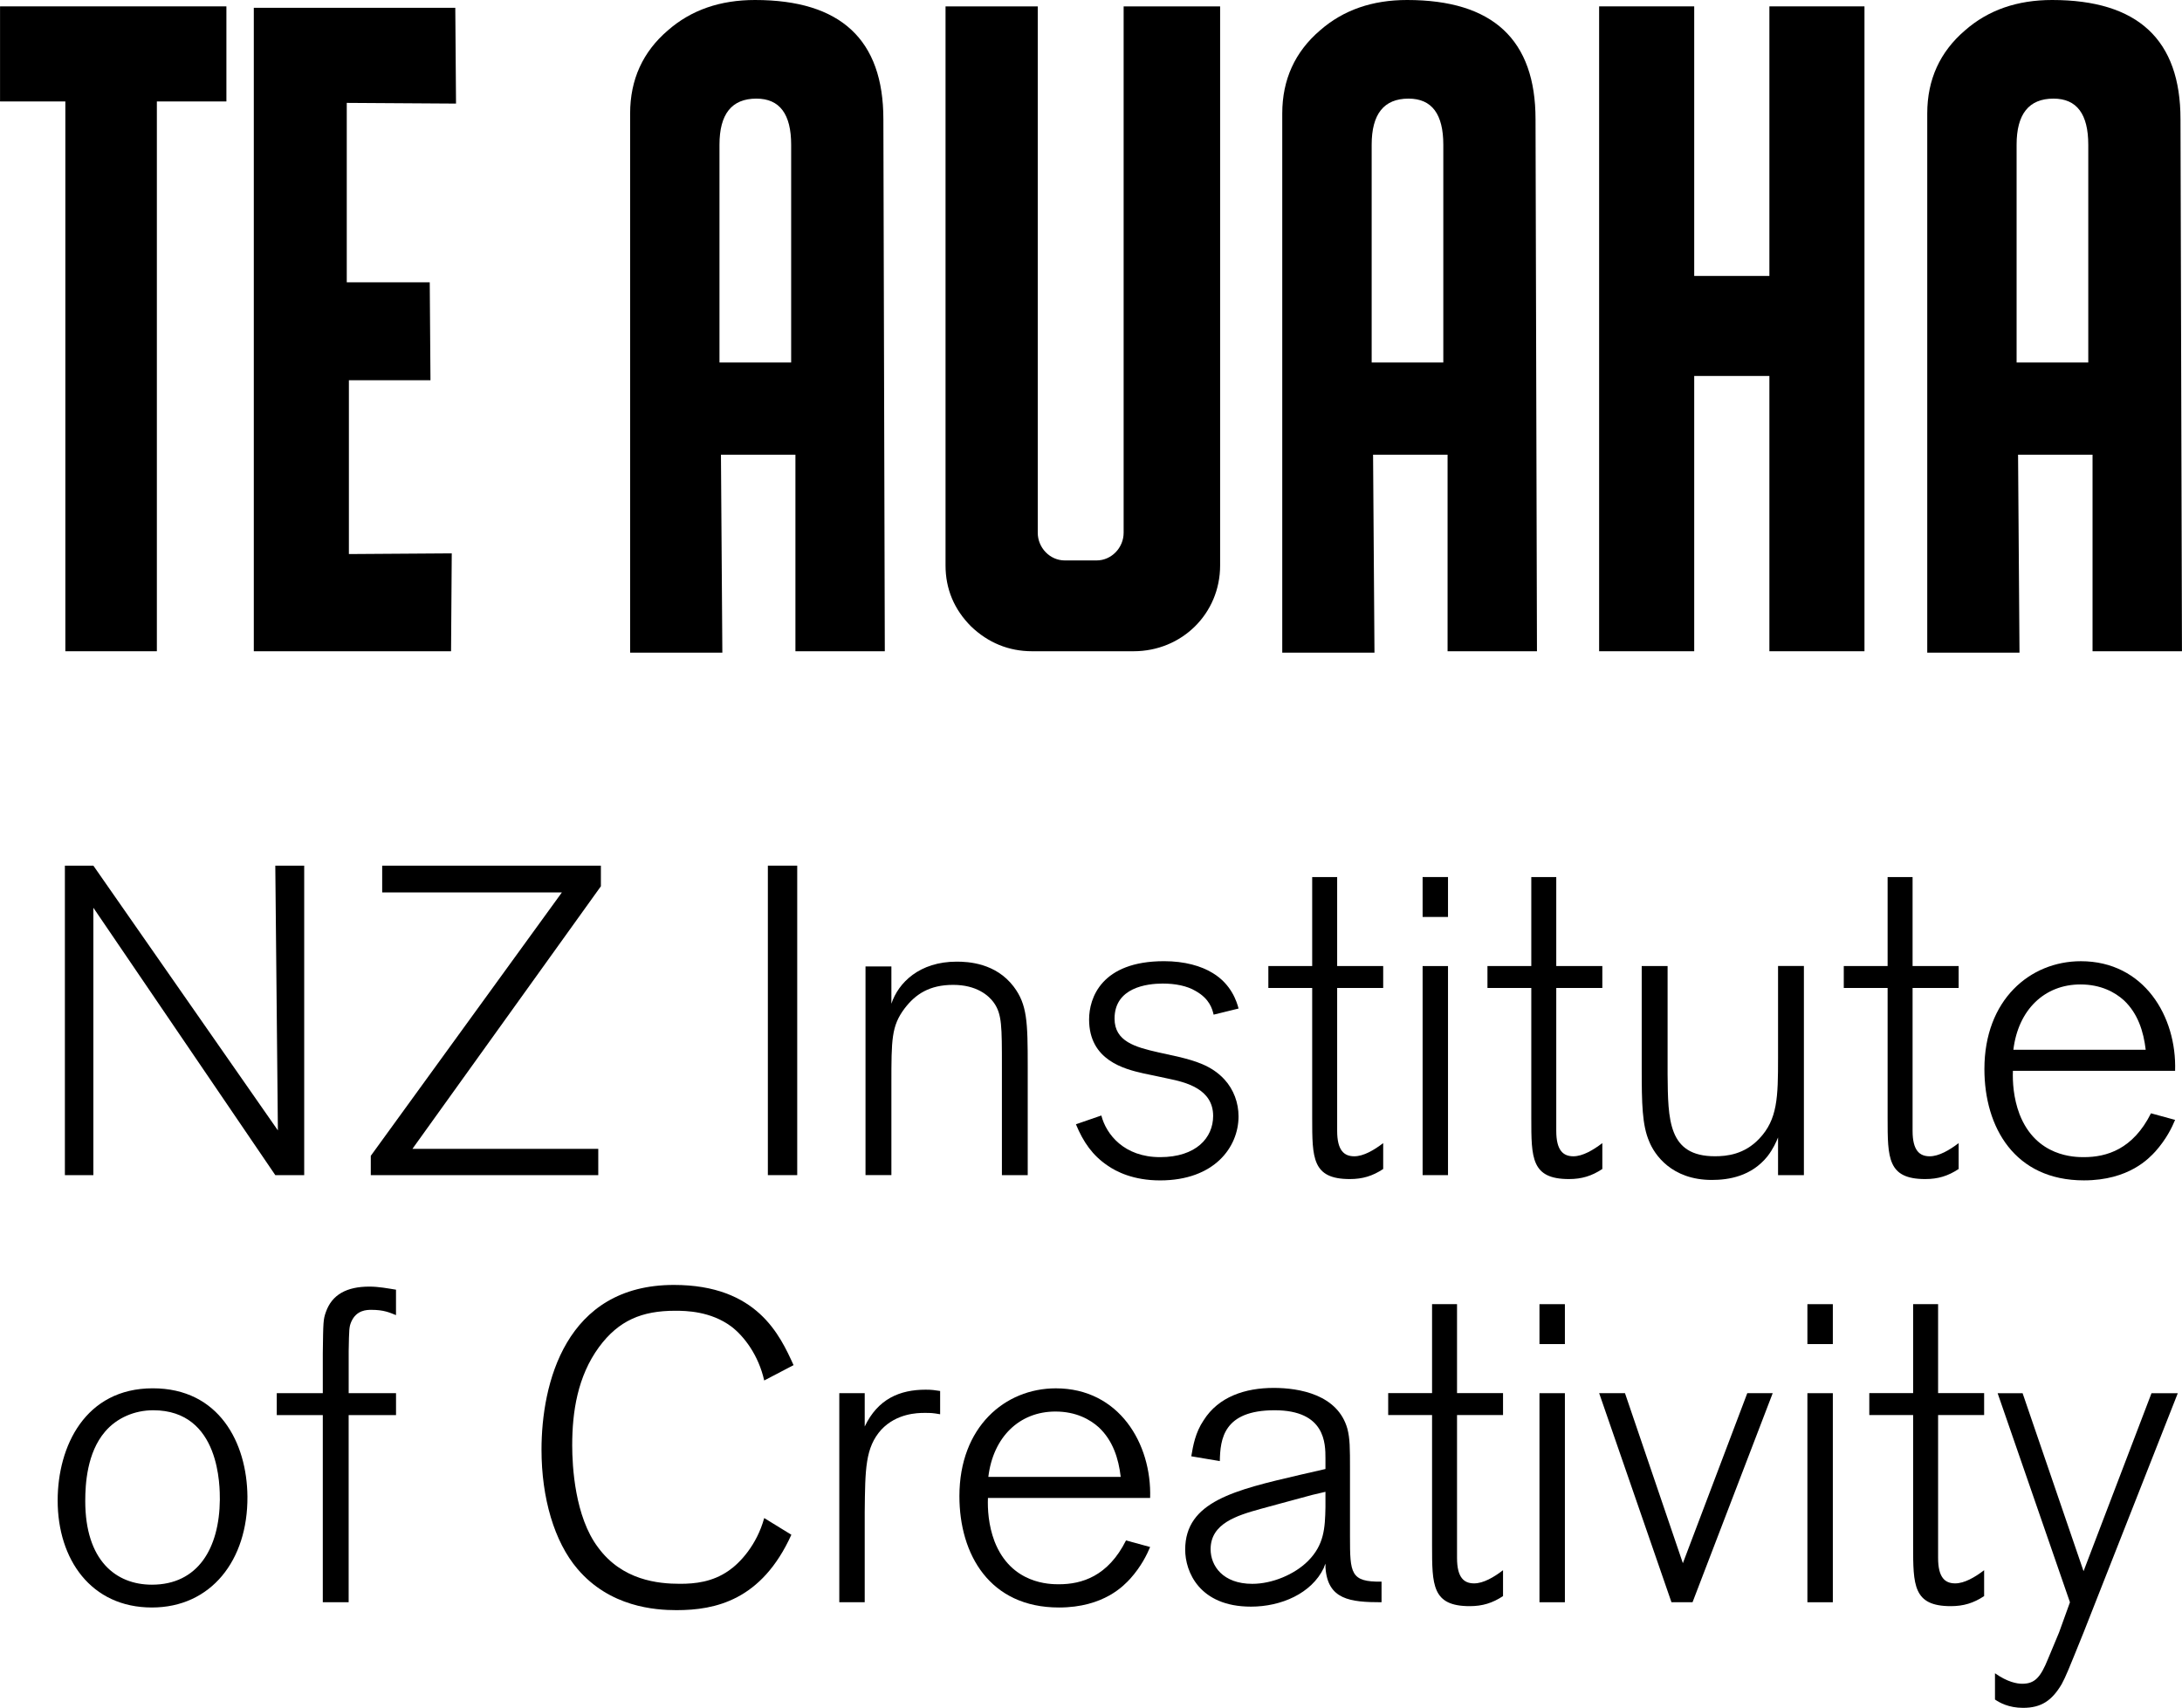
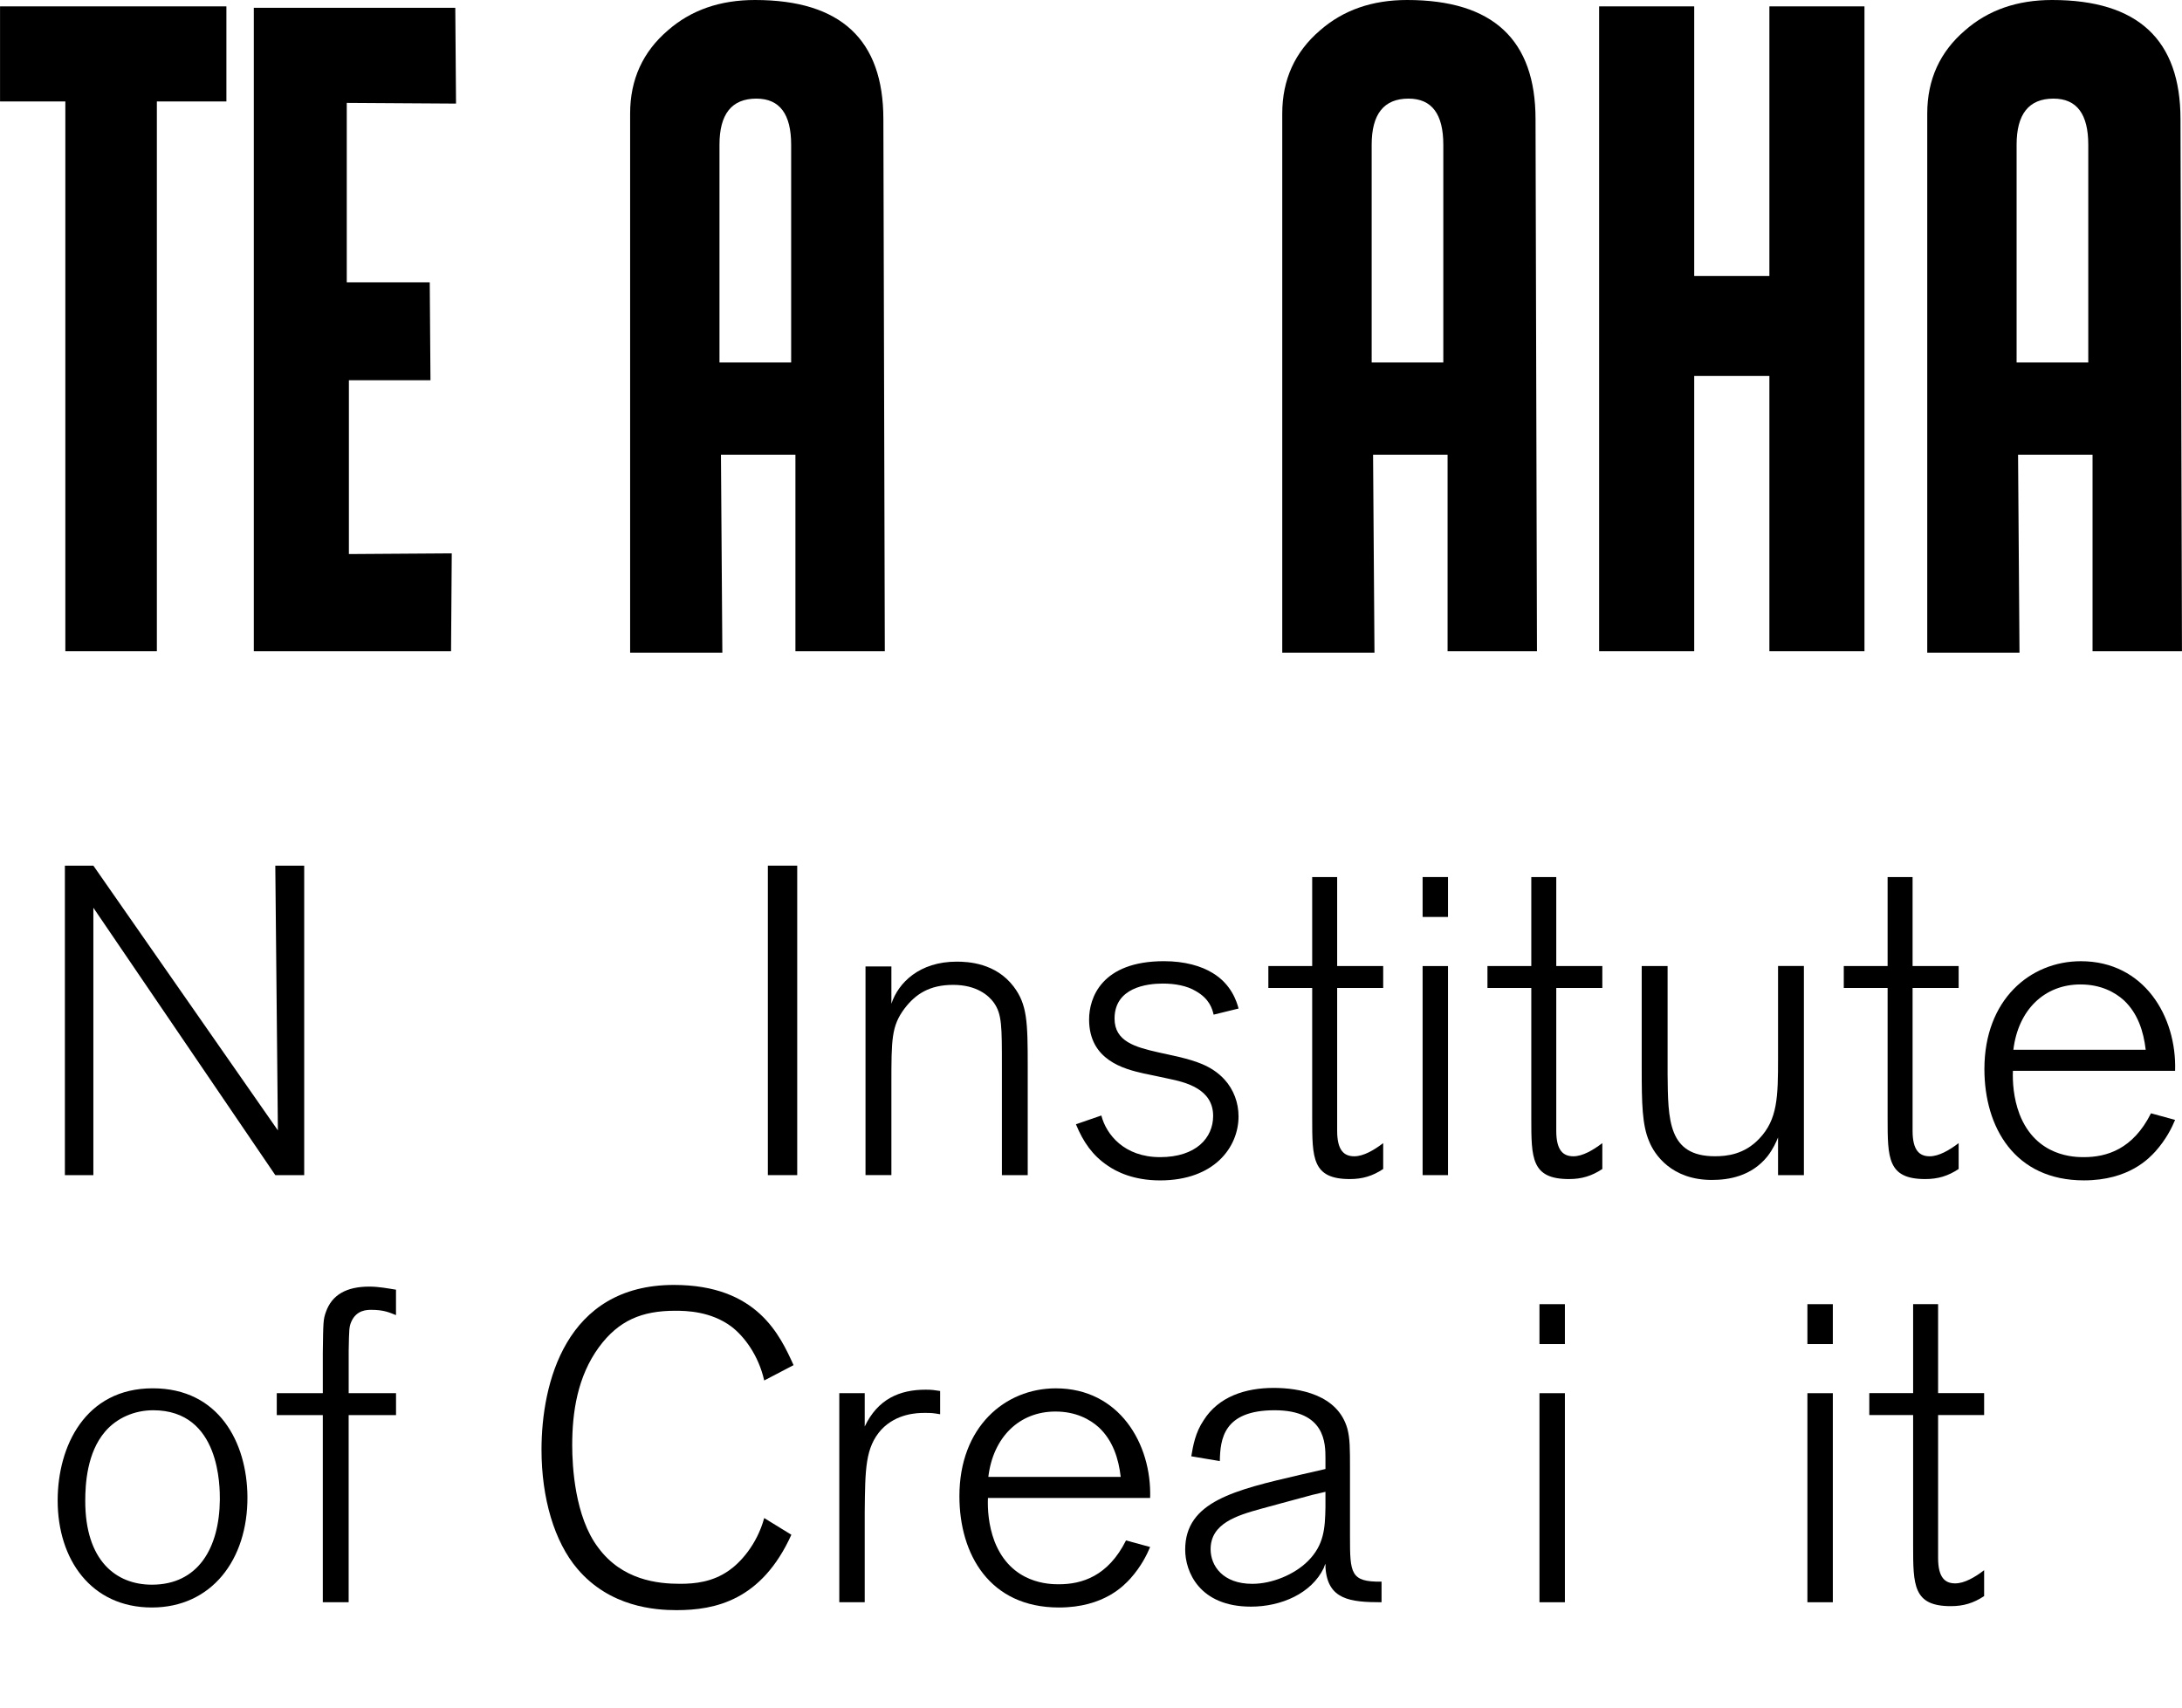
<svg xmlns="http://www.w3.org/2000/svg" version="1.1" viewBox="0 0 71.571 56.023" width="71.57px" height="56.02px">
  <title>Mobile Logo</title>
  <desc>Created with Sketch.</desc>
  <polygon points="5.144 3.328 5.144 21.363 2.142 21.363 2.142 3.328 0 3.328 0 0.209 7.425 0.209 7.425 3.328 5.144 3.328" />
  <polygon points="14.933 0.256 14.957 3.398 11.373 3.375 11.373 9.261 14.095 9.261 14.119 12.473 11.443 12.473 11.443 18.175 14.817 18.152 14.794 21.363 8.324 21.363 8.324 0.256 14.933 0.256" />
  <path d="M 25.95 11.891 L 25.95 4.748 C 25.95 3.747 25.578 3.235 24.809 3.235 C 23.995 3.235 23.599 3.747 23.599 4.748 L 23.599 11.891 L 25.95 11.891 L 25.95 11.891 Z M 29.022 21.363 L 26.09 21.363 L 26.09 14.916 L 23.647 14.916 L 23.693 21.409 L 20.668 21.409 L 20.668 3.724 C 20.668 2.607 21.087 1.7 21.901 1.001 C 22.669 0.326 23.624 0 24.764 0 C 27.579 0 28.975 1.304 28.975 3.91 L 29.022 21.363 L 29.022 21.363 Z" />
-   <path d="M 40.021 18.547 C 40.021 20.13 38.764 21.363 37.182 21.363 L 33.854 21.363 C 33.086 21.363 32.411 21.084 31.852 20.549 C 31.293 19.99 31.014 19.316 31.014 18.548 L 31.014 0.209 L 34.039 0.209 L 34.039 17.477 C 34.039 17.965 34.435 18.384 34.924 18.384 L 35.971 18.384 C 36.459 18.384 36.856 17.965 36.856 17.477 L 36.856 0.209 L 40.021 0.209 L 40.021 18.547 L 40.021 18.547 Z" />
  <path d="M 47.342 11.891 L 47.342 4.748 C 47.342 3.747 46.97 3.235 46.201 3.235 C 45.388 3.235 44.992 3.747 44.992 4.748 L 44.992 11.891 L 47.342 11.891 L 47.342 11.891 Z M 50.414 21.363 L 47.482 21.363 L 47.482 14.916 L 45.038 14.916 L 45.084 21.409 L 42.059 21.409 L 42.059 3.724 C 42.059 2.607 42.479 1.7 43.293 1.001 C 44.062 0.326 45.016 0 46.154 0 C 48.97 0 50.367 1.304 50.367 3.91 L 50.414 21.363 L 50.414 21.363 Z" />
  <polygon points="55.572 9.052 58.038 9.052 58.038 0.209 61.157 0.209 61.157 21.363 58.038 21.363 58.038 12.333 55.572 12.333 55.572 21.363 52.453 21.363 52.453 0.209 55.572 0.209 55.572 9.052" />
  <path d="M 68.498 11.891 L 68.498 4.748 C 68.498 3.747 68.126 3.235 67.357 3.235 C 66.544 3.235 66.147 3.747 66.147 4.748 L 66.147 11.891 L 68.498 11.891 L 68.498 11.891 Z M 71.571 21.363 L 68.638 21.363 L 68.638 14.916 L 66.195 14.916 L 66.242 21.409 L 63.216 21.409 L 63.216 3.724 C 63.216 2.607 63.635 1.7 64.45 1.001 C 65.217 0.326 66.172 0 67.311 0 C 70.128 0 71.523 1.304 71.523 3.91 L 71.571 21.363 L 71.571 21.363 Z" />
  <polygon points="9.977 38.548 9.029 38.548 3.061 29.777 3.061 38.548 2.127 38.548 2.127 28.396 3.061 28.396 9.114 37.081 9.029 28.396 9.977 28.396 9.977 38.548" />
-   <polygon points="19.623 38.548 12.161 38.548 12.161 37.915 18.43 29.274 12.535 29.274 12.535 28.396 19.709 28.396 19.709 29.072 13.527 37.686 19.623 37.686 19.623 38.548" />
  <polygon points="26.149 38.548 25.186 38.548 25.186 28.396 26.149 28.396 26.149 38.548" />
  <path d="M 33.711 38.548 L 32.863 38.548 L 32.863 34.996 C 32.863 33.659 32.863 33.271 32.603 32.897 C 32.431 32.652 32.029 32.307 31.265 32.307 C 30.49 32.307 30.029 32.609 29.669 33.083 C 29.238 33.658 29.238 34.104 29.238 35.542 L 29.238 38.547 L 28.389 38.547 L 28.389 31.703 L 29.238 31.703 L 29.238 32.925 C 29.467 32.235 30.159 31.545 31.38 31.545 C 31.755 31.545 32.659 31.588 33.249 32.364 C 33.694 32.954 33.71 33.514 33.71 34.995 L 33.71 38.548 L 33.711 38.548 Z" />
  <path d="M 38.713 34.68 C 39.158 34.795 39.734 34.939 40.166 35.413 C 40.467 35.744 40.625 36.176 40.625 36.621 C 40.625 37.628 39.834 38.721 38.051 38.721 C 37.174 38.721 36.613 38.433 36.326 38.232 C 35.838 37.901 35.535 37.47 35.291 36.88 L 36.125 36.592 C 36.283 37.211 36.873 37.958 38.051 37.958 C 39.232 37.958 39.792 37.325 39.792 36.606 C 39.792 35.715 38.885 35.5 38.324 35.384 C 38.066 35.326 37.779 35.269 37.506 35.211 C 36.873 35.067 35.723 34.779 35.723 33.442 C 35.723 32.738 36.125 31.53 38.182 31.53 C 38.858 31.53 39.404 31.688 39.778 31.919 C 40.396 32.292 40.569 32.867 40.626 33.083 L 39.808 33.284 C 39.764 33.097 39.677 32.766 39.218 32.508 C 38.931 32.336 38.542 32.264 38.14 32.264 C 37.622 32.264 36.558 32.393 36.558 33.414 C 36.558 34.161 37.234 34.349 37.996 34.521 L 38.713 34.68 L 38.713 34.68 Z" />
  <path d="M 43.86 37.096 C 43.86 37.742 44.09 37.93 44.422 37.93 C 44.724 37.93 45.068 37.729 45.37 37.498 L 45.37 38.347 C 45.025 38.576 44.694 38.677 44.276 38.677 C 43.041 38.677 43.041 37.988 43.041 36.679 L 43.041 32.408 L 41.603 32.408 L 41.603 31.689 L 43.041 31.689 L 43.041 28.77 L 43.86 28.77 L 43.86 31.689 L 45.37 31.689 L 45.37 32.408 L 43.86 32.408 L 43.86 37.096 L 43.86 37.096 Z" />
  <path d="M 47.496 38.548 L 46.663 38.548 L 46.663 31.69 L 47.496 31.69 L 47.496 38.548 L 47.496 38.548 Z M 47.496 30.079 L 46.663 30.079 L 46.663 28.77 L 47.496 28.77 L 47.496 30.079 L 47.496 30.079 Z" />
  <path d="M 51.047 37.096 C 51.047 37.742 51.277 37.93 51.609 37.93 C 51.911 37.93 52.255 37.729 52.558 37.498 L 52.558 38.347 C 52.212 38.576 51.882 38.677 51.465 38.677 C 50.228 38.677 50.228 37.988 50.228 36.679 L 50.228 32.408 L 48.79 32.408 L 48.79 31.689 L 50.228 31.689 L 50.228 28.77 L 51.047 28.77 L 51.047 31.689 L 52.558 31.689 L 52.558 32.408 L 51.047 32.408 L 51.047 37.096 L 51.047 37.096 Z" />
  <path d="M 59.17 38.548 L 58.322 38.548 L 58.322 37.312 C 58.264 37.456 58.164 37.686 57.976 37.93 C 57.445 38.591 56.697 38.706 56.15 38.706 C 54.828 38.706 54.266 37.872 54.094 37.44 C 53.865 36.909 53.85 36.204 53.85 35.053 L 53.85 31.689 L 54.699 31.689 L 54.699 35.241 C 54.713 36.736 54.713 37.929 56.252 37.929 C 56.64 37.929 57.215 37.871 57.704 37.354 C 58.308 36.721 58.322 35.988 58.322 34.708 L 58.322 31.688 L 59.17 31.688 L 59.17 38.548 L 59.17 38.548 Z" />
  <path d="M 62.735 37.096 C 62.735 37.742 62.965 37.93 63.297 37.93 C 63.598 37.93 63.943 37.729 64.246 37.498 L 64.246 38.347 C 63.899 38.576 63.57 38.677 63.151 38.677 C 61.916 38.677 61.916 37.988 61.916 36.679 L 61.916 32.408 L 60.478 32.408 L 60.478 31.689 L 61.916 31.689 L 61.916 28.77 L 62.735 28.77 L 62.735 31.689 L 64.246 31.689 L 64.246 32.408 L 62.735 32.408 L 62.735 37.096 L 62.735 37.096 Z" />
  <path d="M 70.382 34.436 C 70.311 33.832 70.124 33.243 69.664 32.811 C 69.377 32.553 68.917 32.293 68.241 32.293 C 67.06 32.293 66.199 33.127 66.041 34.436 L 70.382 34.436 L 70.382 34.436 Z M 71.346 36.736 C 71.246 36.98 71.058 37.369 70.7 37.771 C 70.499 37.987 69.838 38.72 68.355 38.72 C 66.084 38.72 65.091 36.98 65.091 35.068 C 65.091 32.796 66.588 31.531 68.256 31.531 C 70.325 31.531 71.404 33.343 71.346 35.126 L 66.026 35.126 C 66.012 35.485 66.042 36.018 66.243 36.549 C 66.79 37.958 68.069 37.958 68.355 37.958 C 69.103 37.958 69.965 37.699 70.555 36.52 L 71.346 36.736 L 71.346 36.736 Z" />
  <path d="M 5.024 46.261 C 4.42 46.261 3.831 46.506 3.442 46.966 C 2.853 47.655 2.795 48.677 2.795 49.237 C 2.795 51.192 3.801 51.983 4.981 51.983 C 6.491 51.983 7.195 50.79 7.21 49.194 C 7.209 48.806 7.238 46.261 5.024 46.261 L 5.024 46.261 Z M 4.981 52.731 C 2.982 52.731 1.89 51.149 1.89 49.222 C 1.89 47.439 2.796 45.541 5.01 45.541 C 7.181 45.541 8.101 47.324 8.115 49.093 C 8.13 51.179 6.922 52.731 4.981 52.731 L 4.981 52.731 Z" />
  <path d="M 12.988 46.419 L 11.435 46.419 L 11.435 52.559 L 10.587 52.559 L 10.587 46.419 L 9.077 46.419 L 9.077 45.7 L 10.587 45.7 L 10.587 44.391 C 10.601 43.356 10.601 43.285 10.688 43.039 C 10.889 42.464 11.378 42.205 12.111 42.205 C 12.427 42.205 12.715 42.263 12.988 42.306 L 12.988 43.14 C 12.772 43.054 12.586 42.967 12.183 42.967 C 12.039 42.967 11.694 42.967 11.522 43.356 C 11.45 43.529 11.45 43.586 11.436 44.319 L 11.436 45.7 L 12.989 45.7 L 12.989 46.419 L 12.988 46.419 Z" />
  <path d="M 25.957 50.345 C 24.98 52.501 23.456 52.818 22.191 52.818 C 21.486 52.818 20.005 52.717 18.941 51.466 C 18.179 50.574 17.761 49.137 17.761 47.555 C 17.761 45.399 18.538 42.15 22.104 42.15 C 24.835 42.15 25.583 43.803 26.029 44.781 L 25.066 45.284 C 24.878 44.45 24.404 43.832 23.988 43.515 C 23.312 43.012 22.507 42.997 22.147 42.997 C 21.054 42.997 20.293 43.313 19.646 44.19 C 18.941 45.154 18.768 46.318 18.768 47.411 C 18.768 48.101 18.855 49.755 19.617 50.761 C 20.408 51.84 21.587 51.954 22.305 51.954 C 22.794 51.954 23.368 51.897 23.902 51.523 C 24.261 51.278 24.822 50.689 25.066 49.797 L 25.957 50.345 L 25.957 50.345 Z" />
  <path d="M 28.363 52.559 L 27.529 52.559 L 27.529 45.701 L 28.363 45.701 L 28.363 46.794 C 28.795 45.889 29.512 45.586 30.362 45.586 C 30.563 45.586 30.663 45.601 30.837 45.629 L 30.837 46.392 C 30.577 46.348 30.548 46.348 30.319 46.348 C 30.089 46.348 29.413 46.363 28.909 46.895 C 28.378 47.485 28.378 48.189 28.363 49.598 L 28.363 52.559 L 28.363 52.559 Z" />
  <path d="M 36.76 48.446 C 36.69 47.842 36.502 47.253 36.041 46.821 C 35.754 46.563 35.295 46.303 34.619 46.303 C 33.439 46.303 32.576 47.137 32.418 48.446 L 36.76 48.446 L 36.76 48.446 Z M 37.725 50.747 C 37.623 50.991 37.436 51.38 37.077 51.782 C 36.876 51.998 36.216 52.731 34.733 52.731 C 32.462 52.731 31.469 50.991 31.469 49.079 C 31.469 46.808 32.965 45.542 34.633 45.542 C 36.703 45.542 37.781 47.354 37.725 49.137 L 32.405 49.137 C 32.391 49.496 32.419 50.028 32.62 50.56 C 33.167 51.969 34.446 51.969 34.733 51.969 C 35.481 51.969 36.344 51.71 36.934 50.531 L 37.725 50.747 L 37.725 50.747 Z" />
  <path d="M 43.477 48.936 L 43.046 49.037 C 42.096 49.296 41.709 49.396 41.349 49.497 C 40.573 49.713 39.709 49.972 39.709 50.819 C 39.709 51.366 40.112 51.955 41.076 51.955 C 41.722 51.955 42.455 51.653 42.902 51.208 C 43.433 50.676 43.463 50.13 43.476 49.439 L 43.476 48.936 L 43.477 48.936 Z M 45.318 52.559 C 44.283 52.559 43.549 52.473 43.477 51.423 L 43.477 51.293 C 43.448 51.351 43.434 51.394 43.42 51.437 C 43.017 52.272 42.024 52.703 41.033 52.703 C 39.336 52.703 38.875 51.553 38.875 50.834 C 38.875 49.253 40.5 48.879 42.657 48.376 L 43.476 48.188 L 43.476 47.843 C 43.476 47.354 43.476 46.261 41.808 46.261 C 40.126 46.261 40.025 47.21 40.011 47.929 L 39.075 47.771 C 39.134 47.426 39.206 46.995 39.479 46.592 C 39.967 45.816 40.844 45.528 41.778 45.528 C 42.612 45.528 43.879 45.744 44.195 46.865 C 44.281 47.196 44.281 47.512 44.281 48.188 L 44.281 50.403 C 44.281 51.61 44.296 51.898 45.316 51.883 L 45.316 52.559 L 45.318 52.559 Z" />
-   <path d="M 47.792 51.106 C 47.792 51.753 48.021 51.94 48.353 51.94 C 48.655 51.94 49 51.739 49.301 51.508 L 49.301 52.357 C 48.955 52.586 48.625 52.687 48.209 52.687 C 46.973 52.687 46.973 51.998 46.973 50.689 L 46.973 46.418 L 45.534 46.418 L 45.534 45.699 L 46.973 45.699 L 46.973 42.78 L 47.792 42.78 L 47.792 45.699 L 49.301 45.699 L 49.301 46.418 L 47.792 46.418 L 47.792 51.106 L 47.792 51.106 Z" />
  <path d="M 51.33 52.559 L 50.496 52.559 L 50.496 45.701 L 51.33 45.701 L 51.33 52.559 L 51.33 52.559 Z M 51.33 44.09 L 50.496 44.09 L 50.496 42.781 L 51.33 42.781 L 51.33 44.09 L 51.33 44.09 Z" />
-   <polygon points="55.517 52.559 54.826 52.559 52.454 45.7 53.301 45.7 55.2 51.278 57.313 45.7 58.147 45.7 55.517 52.559" />
  <path d="M 60.119 52.559 L 59.285 52.559 L 59.285 45.701 L 60.119 45.701 L 60.119 52.559 L 60.119 52.559 Z M 60.119 44.09 L 59.285 44.09 L 59.285 42.781 L 60.119 42.781 L 60.119 44.09 L 60.119 44.09 Z" />
  <path d="M 63.572 51.106 C 63.572 51.753 63.801 51.94 64.133 51.94 C 64.434 51.94 64.78 51.739 65.082 51.508 L 65.082 52.357 C 64.737 52.586 64.406 52.687 63.989 52.687 C 62.753 52.687 62.753 51.998 62.753 50.689 L 62.753 46.418 L 61.315 46.418 L 61.315 45.699 L 62.753 45.699 L 62.753 42.78 L 63.572 42.78 L 63.572 45.699 L 65.082 45.699 L 65.082 46.418 L 63.572 46.418 L 63.572 51.106 L 63.572 51.106 Z" />
-   <path d="M 71.435 45.7 L 68.344 53.551 C 67.827 54.83 67.769 54.975 67.625 55.247 C 67.308 55.779 66.964 56.023 66.359 56.023 C 65.884 56.023 65.584 55.85 65.438 55.75 L 65.438 54.888 C 65.841 55.175 66.159 55.233 66.331 55.233 C 66.748 55.233 66.935 55.018 67.179 54.414 C 67.238 54.285 67.481 53.682 67.539 53.552 L 67.897 52.56 L 65.525 45.702 L 66.344 45.702 L 68.343 51.54 L 70.572 45.702 L 71.435 45.702 L 71.435 45.7 Z" />
</svg>